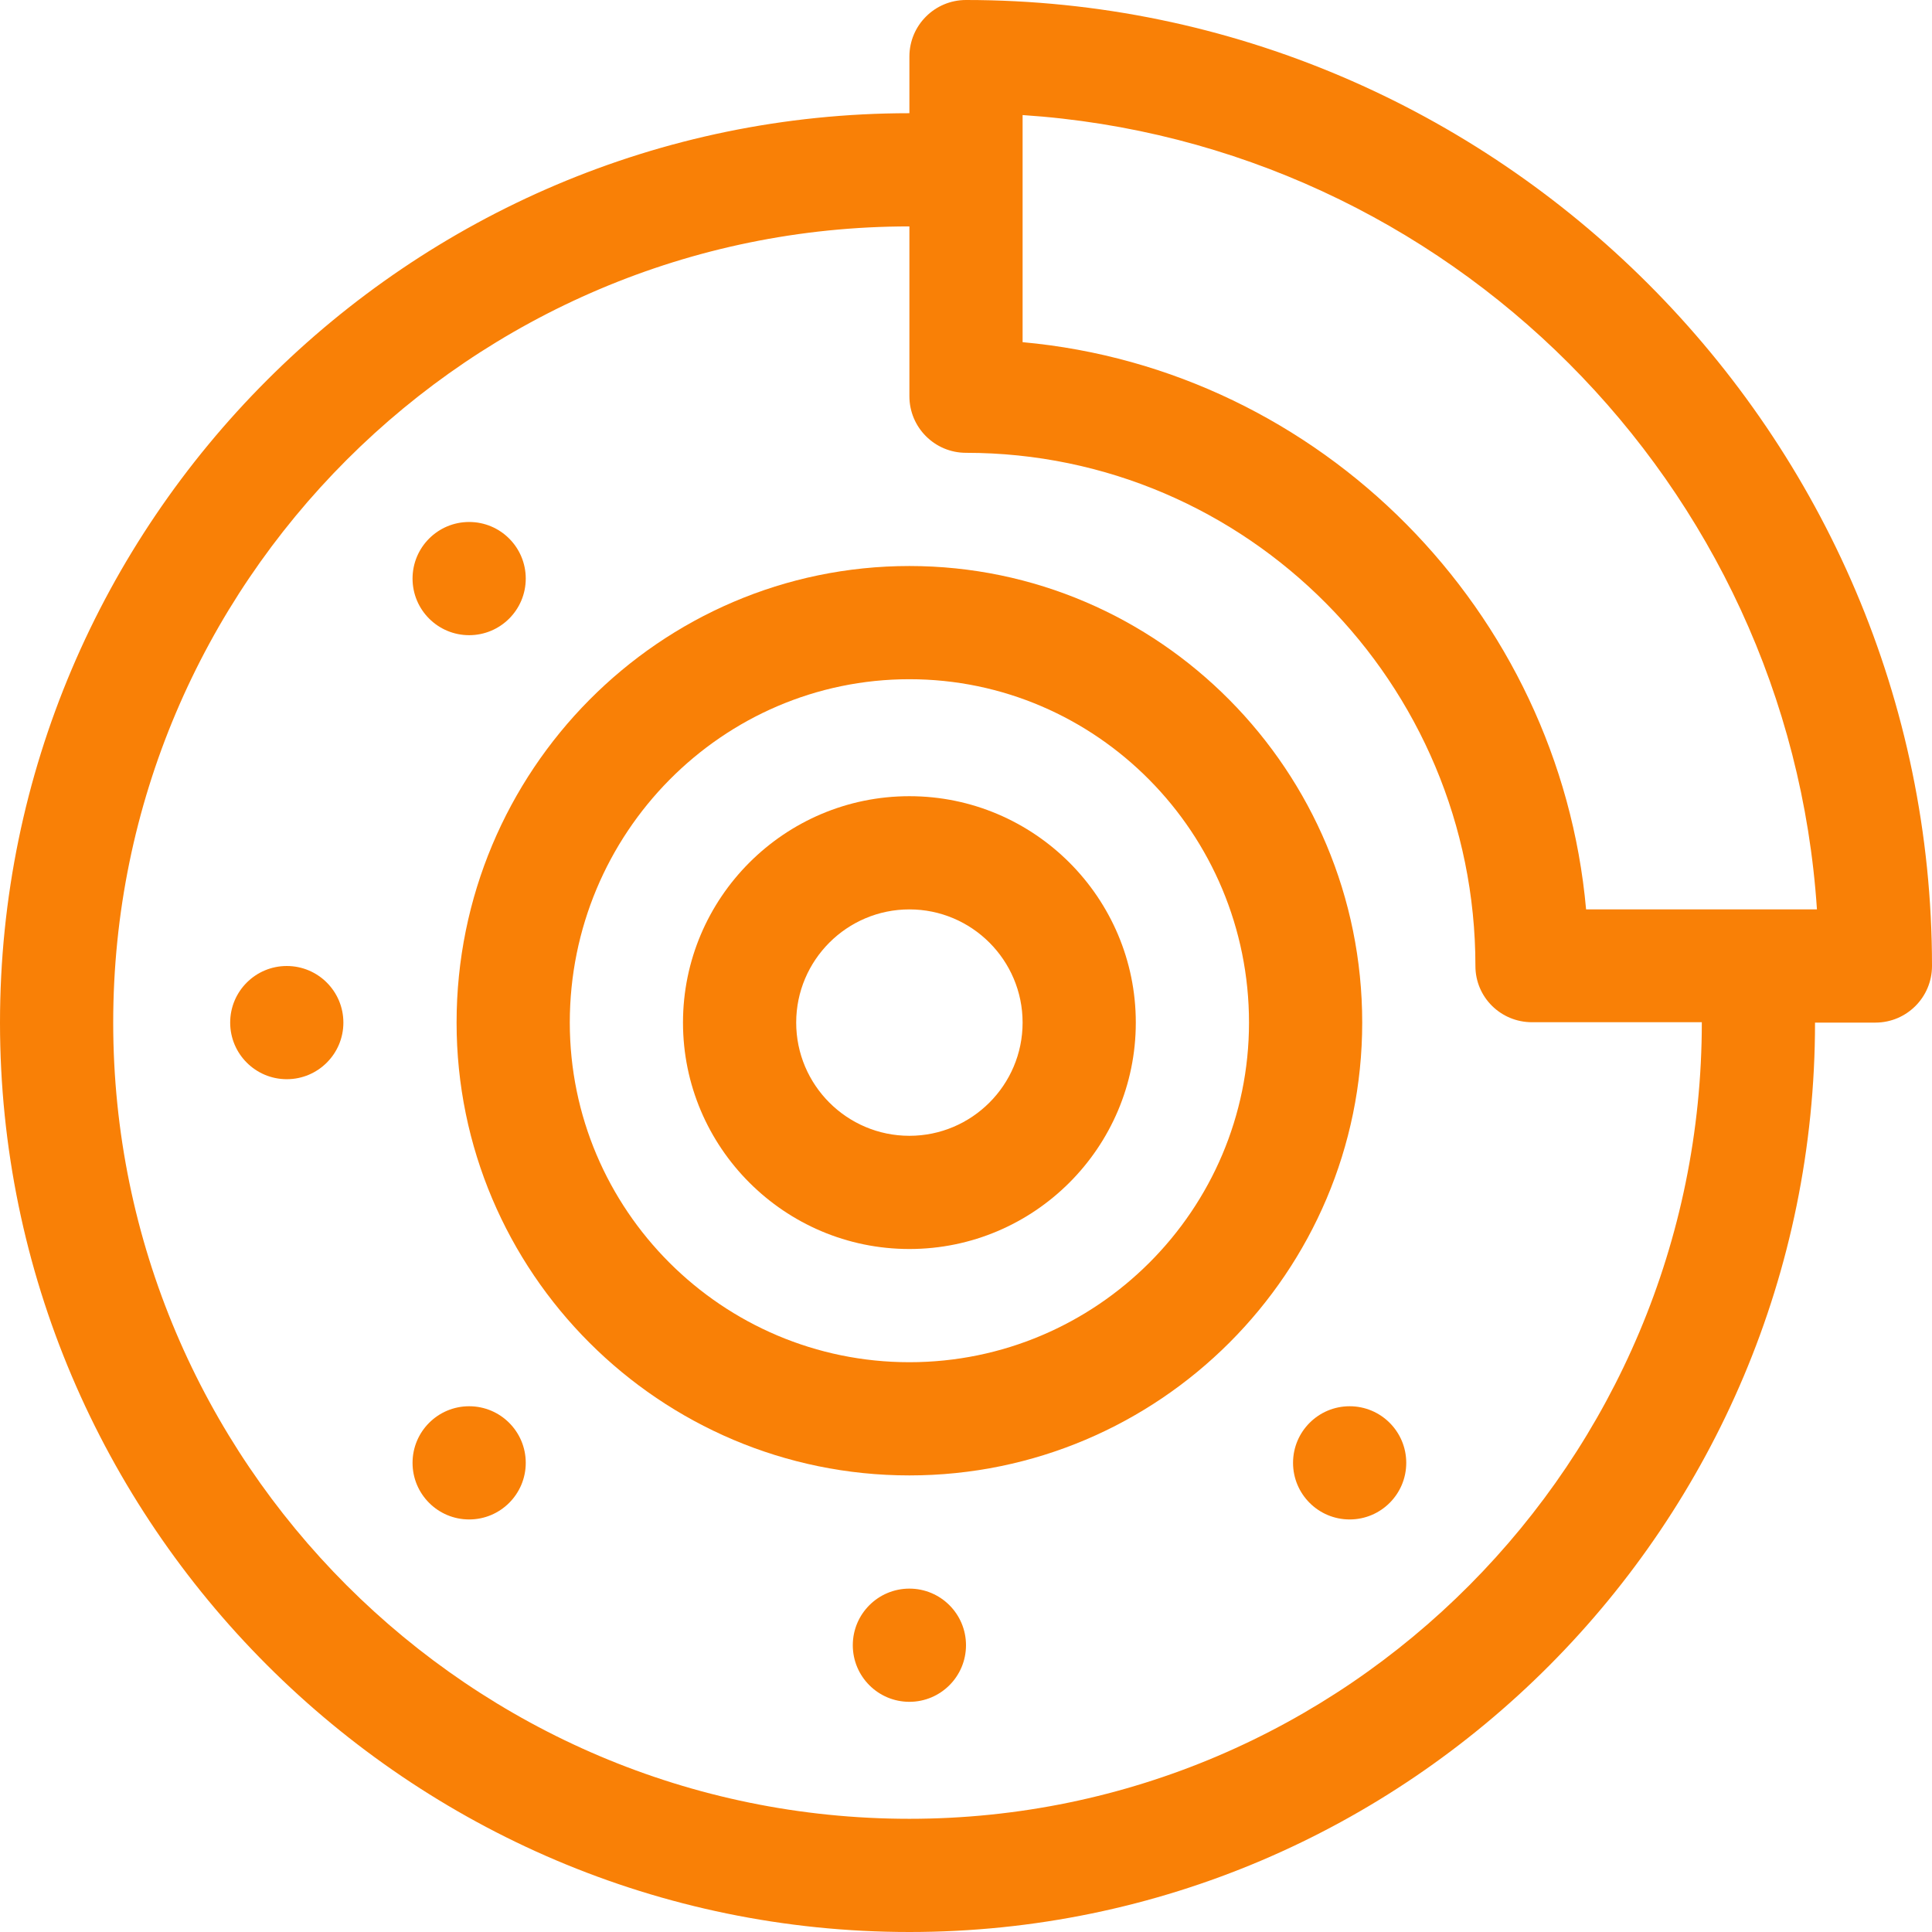
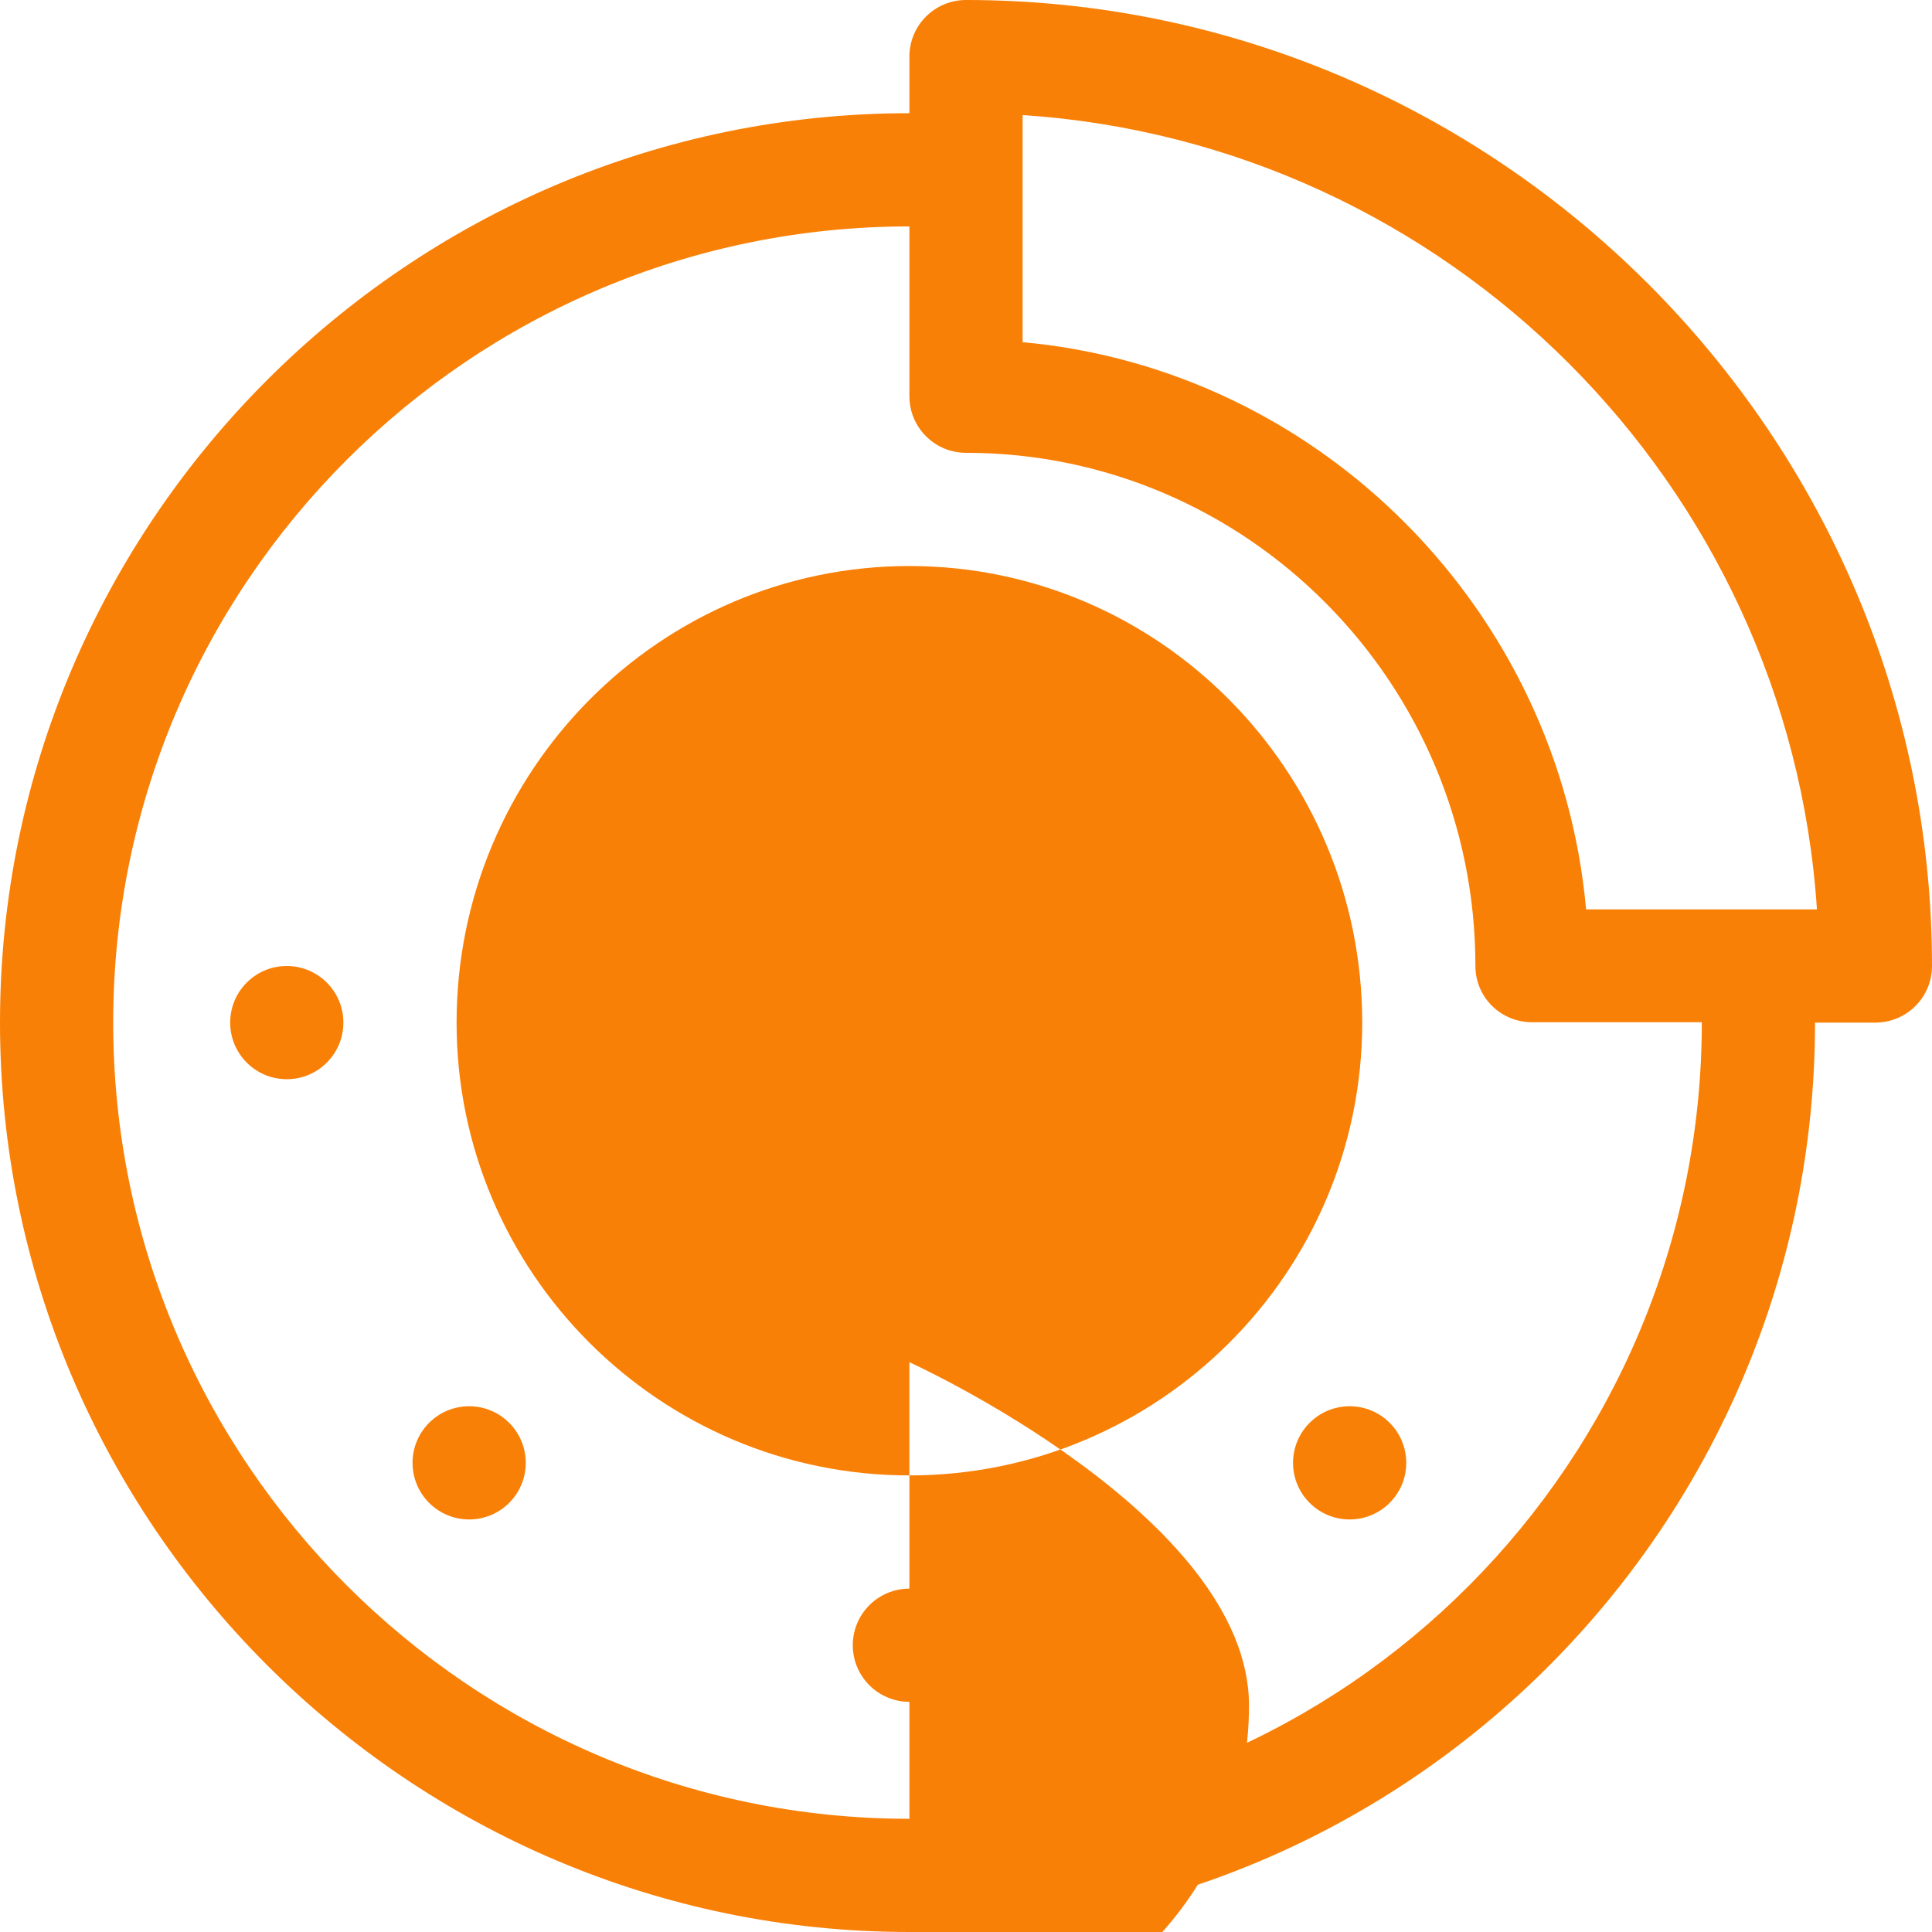
<svg xmlns="http://www.w3.org/2000/svg" version="1.1" width="512" height="512" x="0" y="0" viewBox="0 0 512 512" style="enable-background:new 0 0 512 512" xml:space="preserve">
  <g>
    <circle cx="241" cy="436" r="15" fill="#f98006" opacity="1" data-original="#000000" />
    <circle cx="76" cy="271" r="15" fill="#f98006" opacity="1" data-original="#000000" />
    <circle cx="124.33" cy="387.67" r="15" fill="#f98006" opacity="1" data-original="#000000" />
-     <circle cx="124.33" cy="153.33" r="15" fill="#f98006" opacity="1" data-original="#000000" />
    <circle cx="357.67" cy="387.67" r="15" fill="#f98006" opacity="1" data-original="#000000" />
    <path d="M256 0c-8.284 0-15 6.716-15 15v15C108.332 30 0 138.34 0 271c0 132.668 108.341 241 241 241 132.337 0 240-108.112 240-241h16c8.284 0 15-6.716 15-15C512 115.244 396.736 0 256 0zm-15 482c-116.346 0-211-94.654-211-211S124.654 60 241 60v45c0 8.284 6.716 15 15 15 74.439 0 135 61.009 135 136 0 8.284 6.716 14.9 15 14.9h45C451 387.246 356.794 482 241 482zm179.331-241C413.257 161.955 350.128 97.88 271 90.679V30.492C383.686 37.916 474.084 128.314 481.508 241h-61.177z" fill="#f98006" opacity="1" data-original="#000000" />
-     <path d="M241 150c-66.168 0-120 54.28-120 121 0 66.168 53.832 120 120 120s120-53.832 120-120c0-66.72-53.832-121-120-121zm0 211c-49.626 0-90-40.374-90-90 0-50.177 40.374-91 90-91s90 40.823 90 91c0 49.626-40.374 90-90 90z" fill="#f98006" opacity="1" data-original="#000000" />
+     <path d="M241 150c-66.168 0-120 54.28-120 121 0 66.168 53.832 120 120 120s120-53.832 120-120c0-66.72-53.832-121-120-121zm0 211s90 40.823 90 91c0 49.626-40.374 90-90 90z" fill="#f98006" opacity="1" data-original="#000000" />
    <path d="M241 211c-33.084 0-60 26.916-60 60s26.916 60 60 60 60-26.916 60-60-26.916-60-60-60zm0 90c-16.542 0-30-13.458-30-30s13.458-30 30-30 30 13.458 30 30-13.458 30-30 30z" fill="#f98006" opacity="1" data-original="#000000" />
  </g>
</svg>